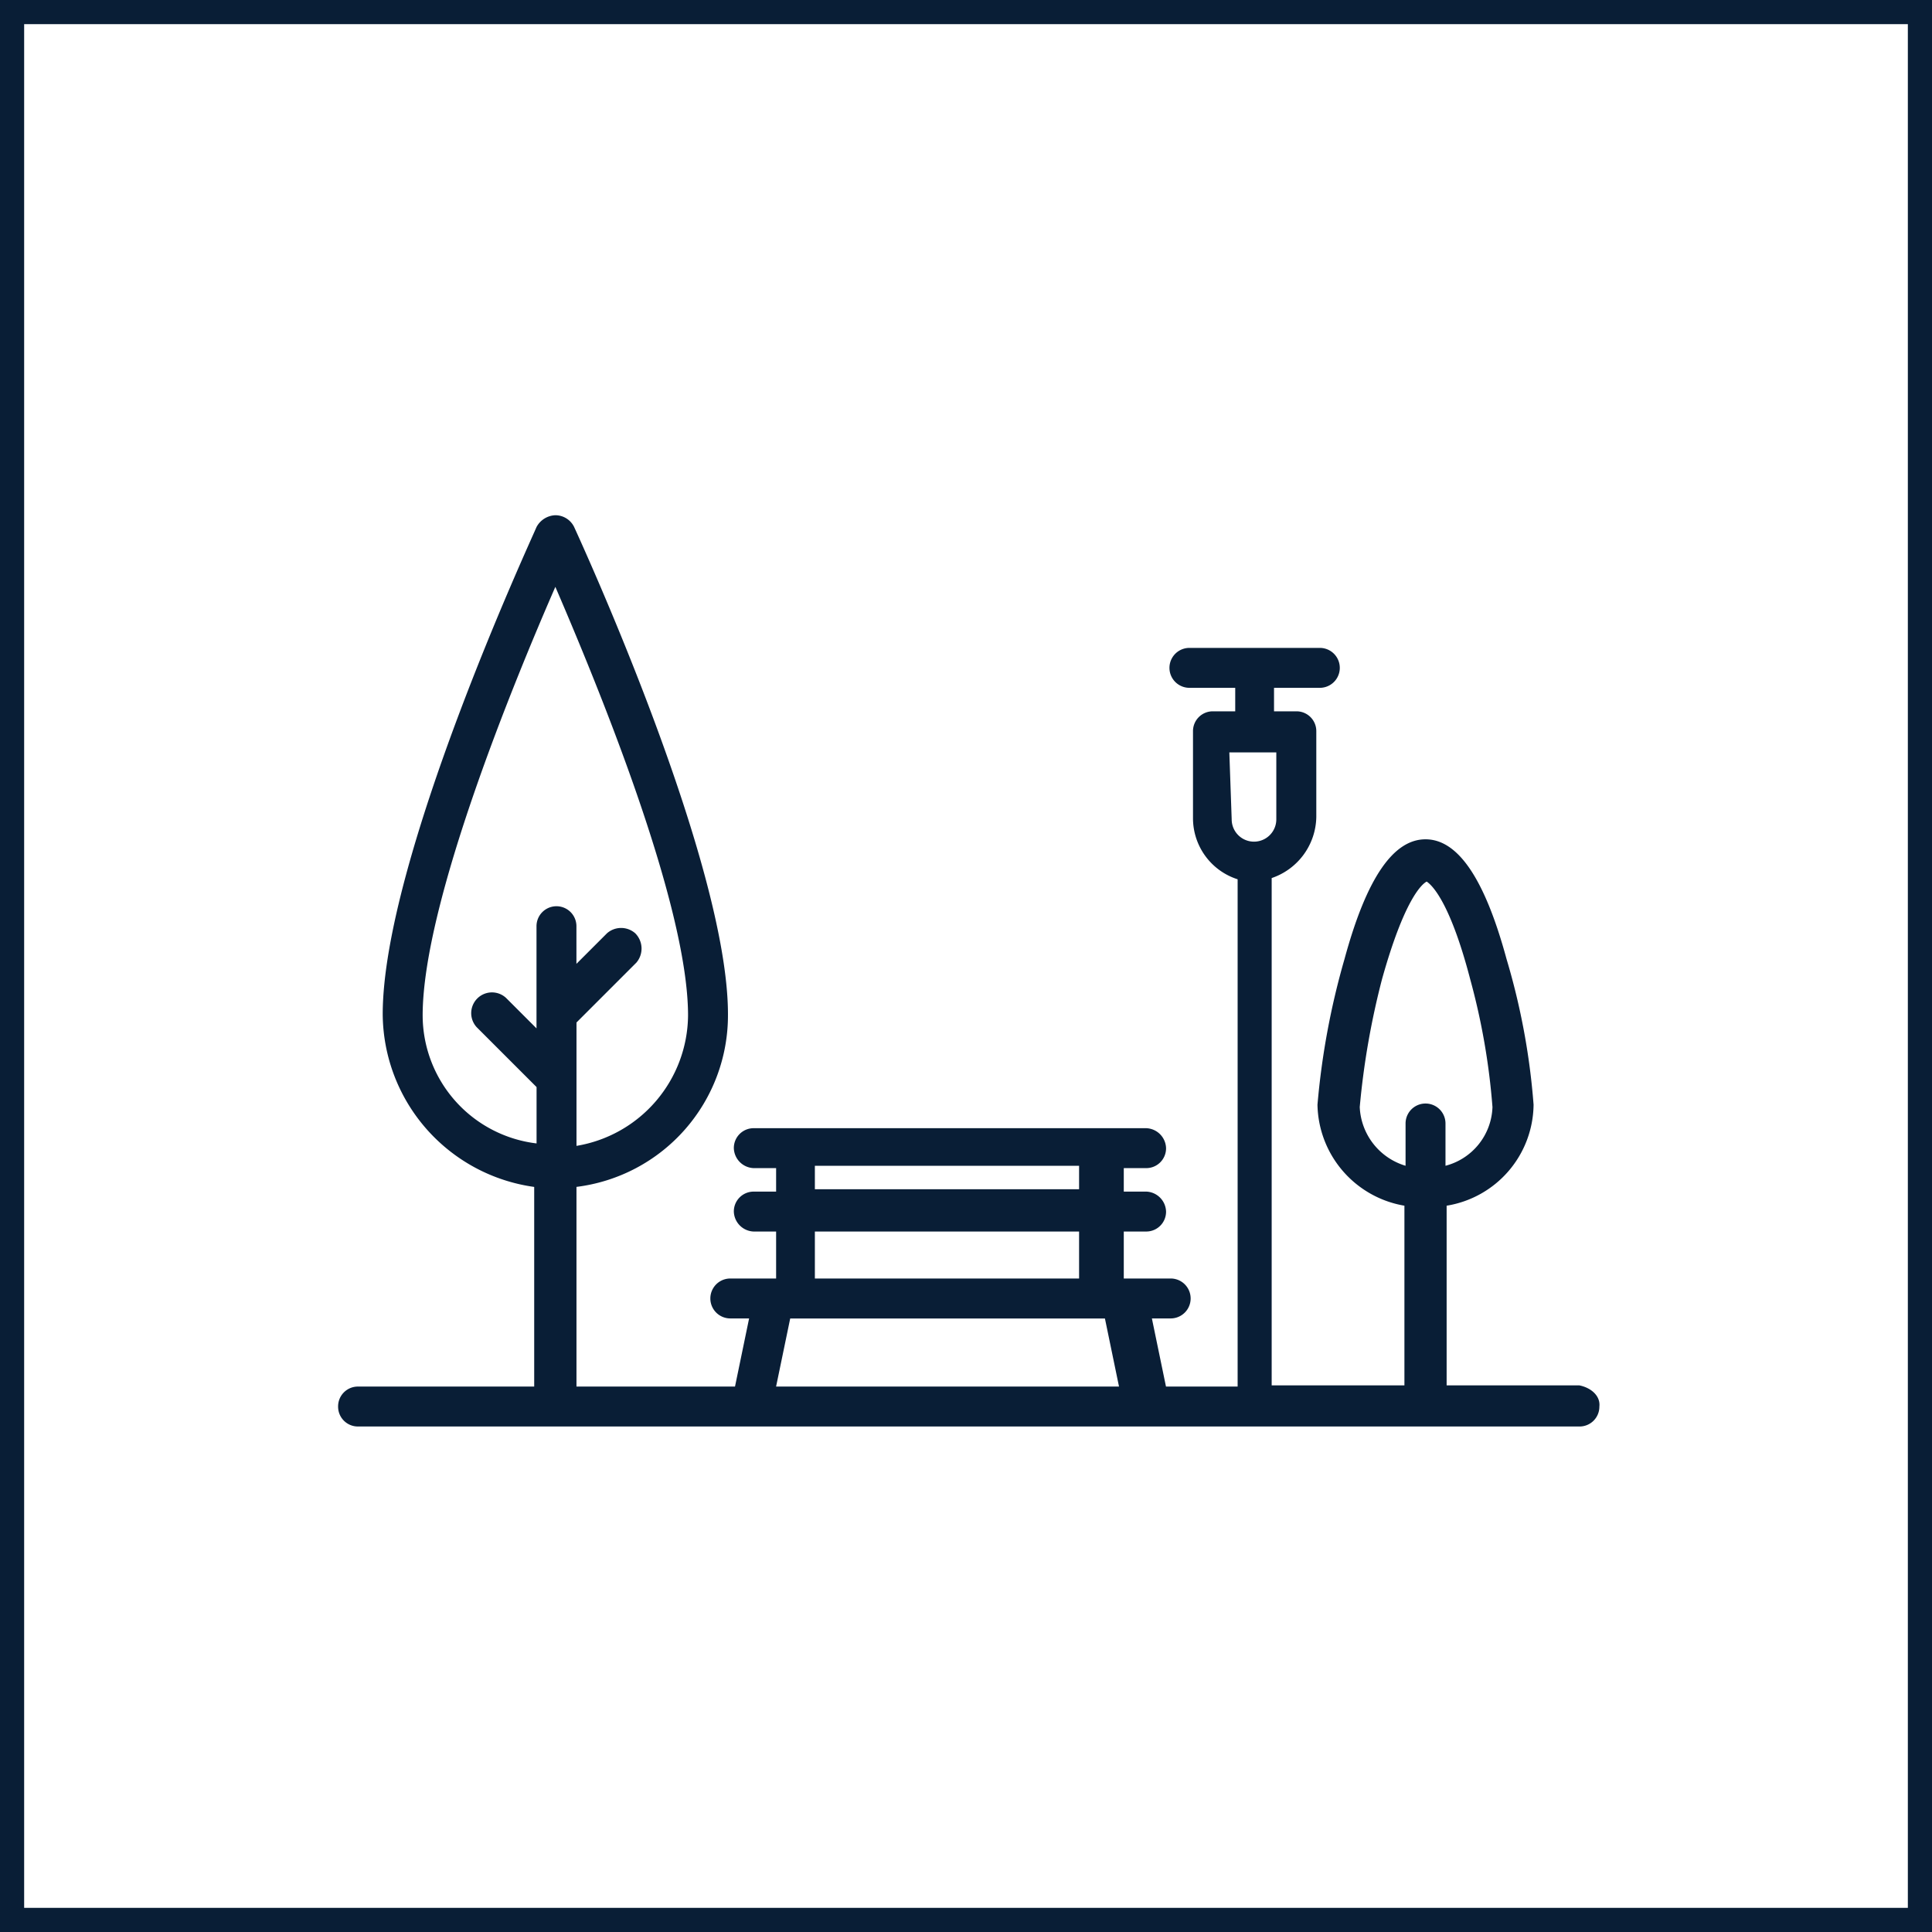
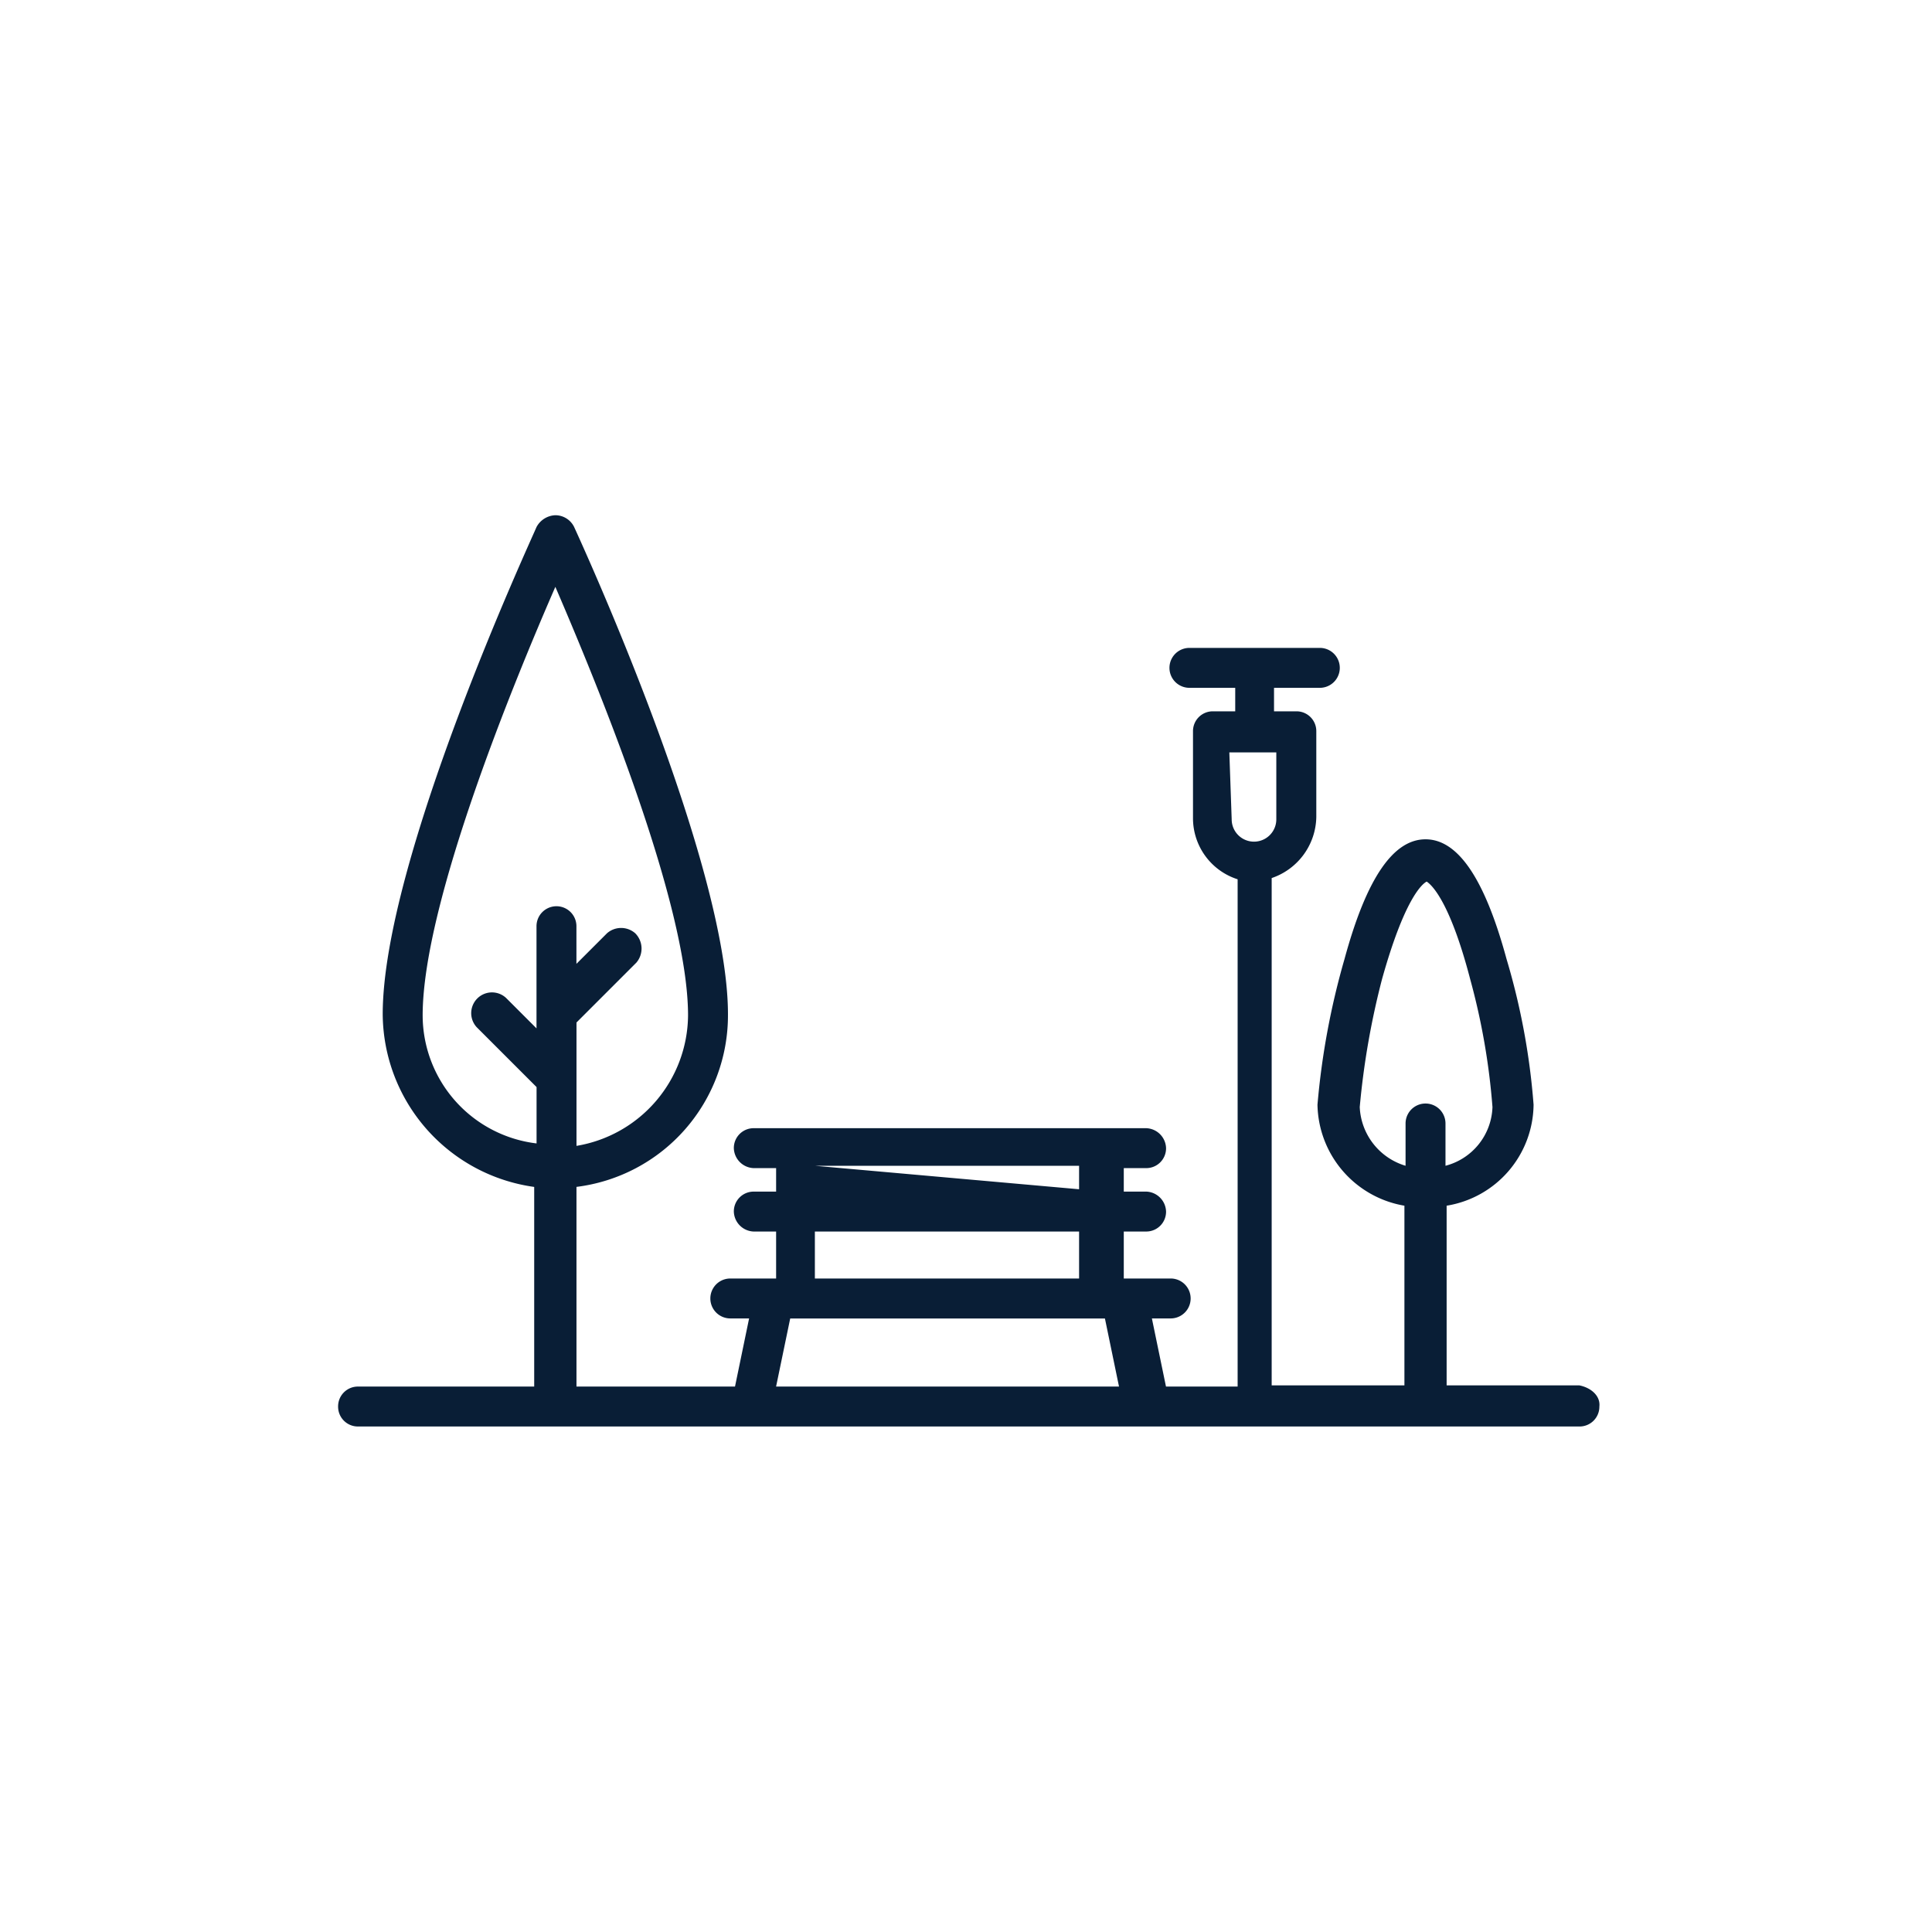
<svg xmlns="http://www.w3.org/2000/svg" width="120" height="120" viewBox="0 0 120 120">
  <g id="Group_14132" data-name="Group 14132" transform="translate(-260 -55)">
    <g id="Group_8273" data-name="Group 8273" transform="translate(-327 7)">
      <g id="Rectangle_3639" data-name="Rectangle 3639" transform="translate(587 48)" fill="none" stroke="#091e36" stroke-width="1.5">
        <rect width="120" height="120" stroke="none" />
-         <rect x="0.75" y="0.75" width="118.5" height="118.5" fill="none" />
      </g>
      <g id="park_00000182515306134642051470000010480511276705504389_" transform="translate(584.2 42.4)">
-         <path id="Path_6460_00000087387371441390670230000000776713303807928497_" d="M100.9,91.647H92.653V80.488a6.423,6.423,0,0,0,5.4-6.273,42.939,42.939,0,0,0-1.678-9.044c-1.386-5.106-3.063-7.44-5.033-7.44s-3.647,2.334-5.033,7.44a47.094,47.094,0,0,0-1.678,9.044,6.482,6.482,0,0,0,5.4,6.273v11.16H81.786V60.138a4.079,4.079,0,0,0,2.772-3.793V51.021a1.229,1.229,0,0,0-1.24-1.24H81.932V48.322h2.845a1.24,1.24,0,1,0,0-2.48h-8.1a1.24,1.24,0,1,0,0,2.48h2.845v1.459H78.139a1.229,1.229,0,0,0-1.24,1.24h0v5.4a3.983,3.983,0,0,0,2.772,3.793V91.72H75.221l-.875-4.23h1.167a1.24,1.24,0,0,0,0-2.48H72.6V82.092h1.386a1.229,1.229,0,0,0,1.24-1.24,1.278,1.278,0,0,0-1.24-1.24H72.6V78.154h1.386a1.229,1.229,0,0,0,1.24-1.24,1.278,1.278,0,0,0-1.24-1.24H49.62a1.229,1.229,0,0,0-1.24,1.24,1.278,1.278,0,0,0,1.24,1.24h1.386v1.459H49.62a1.229,1.229,0,0,0-1.24,1.24,1.278,1.278,0,0,0,1.24,1.24h1.386V85.01H48.161a1.24,1.24,0,0,0,0,2.48h1.167l-.875,4.23H38.606v-12.4A10.735,10.735,0,0,0,48.015,68.6c0-9.482-9.19-29.467-9.555-30.269a1.3,1.3,0,0,0-1.167-.729,1.387,1.387,0,0,0-1.167.729c-.365.875-9.555,20.714-9.555,30.269a10.907,10.907,0,0,0,9.409,10.722v12.4H25.04a1.229,1.229,0,0,0-1.24,1.24h0a1.229,1.229,0,0,0,1.24,1.24H100.9a1.229,1.229,0,0,0,1.24-1.24h0c.073-.656-.511-1.167-1.24-1.313ZM87.256,74.361a49.015,49.015,0,0,1,1.386-7.95c1.386-4.96,2.48-5.908,2.772-6.054.219.146,1.386,1.021,2.7,6.054a42.208,42.208,0,0,1,1.386,7.95,3.9,3.9,0,0,1-2.918,3.647V75.382a1.24,1.24,0,0,0-2.48,0v2.626A3.988,3.988,0,0,1,87.256,74.361Zm-8.1-22.027h2.918v4.157a1.386,1.386,0,1,1-2.772,0h0l-.146-4.157ZM29.052,68.672c0-7,5.762-20.933,8.242-26.622,2.48,5.762,8.242,19.62,8.242,26.622a8.286,8.286,0,0,1-6.929,8.1V69.109l3.72-3.72a1.346,1.346,0,0,0-.073-1.823,1.33,1.33,0,0,0-1.751,0l-1.9,1.9V63.128a1.24,1.24,0,0,0-2.48,0v6.346l-1.9-1.9A1.289,1.289,0,0,0,32.407,69.4h0l3.72,3.72v3.5a8.027,8.027,0,0,1-7.075-7.95Zm24.361,9.336H69.824v1.459H53.413Zm0,4.085H69.824V85.01H53.413Zm-1.532,5.4H71.429l.875,4.23h-21.3Z" fill="#091e36" />
+         <path id="Path_6460_00000087387371441390670230000000776713303807928497_" d="M100.9,91.647H92.653V80.488a6.423,6.423,0,0,0,5.4-6.273,42.939,42.939,0,0,0-1.678-9.044c-1.386-5.106-3.063-7.44-5.033-7.44s-3.647,2.334-5.033,7.44a47.094,47.094,0,0,0-1.678,9.044,6.482,6.482,0,0,0,5.4,6.273v11.16H81.786V60.138a4.079,4.079,0,0,0,2.772-3.793V51.021a1.229,1.229,0,0,0-1.24-1.24H81.932V48.322h2.845a1.24,1.24,0,1,0,0-2.48h-8.1a1.24,1.24,0,1,0,0,2.48h2.845v1.459H78.139a1.229,1.229,0,0,0-1.24,1.24h0v5.4a3.983,3.983,0,0,0,2.772,3.793V91.72H75.221l-.875-4.23h1.167a1.24,1.24,0,0,0,0-2.48H72.6V82.092h1.386a1.229,1.229,0,0,0,1.24-1.24,1.278,1.278,0,0,0-1.24-1.24H72.6V78.154h1.386a1.229,1.229,0,0,0,1.24-1.24,1.278,1.278,0,0,0-1.24-1.24H49.62a1.229,1.229,0,0,0-1.24,1.24,1.278,1.278,0,0,0,1.24,1.24h1.386v1.459H49.62a1.229,1.229,0,0,0-1.24,1.24,1.278,1.278,0,0,0,1.24,1.24h1.386V85.01H48.161a1.24,1.24,0,0,0,0,2.48h1.167l-.875,4.23H38.606v-12.4A10.735,10.735,0,0,0,48.015,68.6c0-9.482-9.19-29.467-9.555-30.269a1.3,1.3,0,0,0-1.167-.729,1.387,1.387,0,0,0-1.167.729c-.365.875-9.555,20.714-9.555,30.269a10.907,10.907,0,0,0,9.409,10.722v12.4H25.04a1.229,1.229,0,0,0-1.24,1.24h0a1.229,1.229,0,0,0,1.24,1.24H100.9a1.229,1.229,0,0,0,1.24-1.24h0c.073-.656-.511-1.167-1.24-1.313ZM87.256,74.361a49.015,49.015,0,0,1,1.386-7.95c1.386-4.96,2.48-5.908,2.772-6.054.219.146,1.386,1.021,2.7,6.054a42.208,42.208,0,0,1,1.386,7.95,3.9,3.9,0,0,1-2.918,3.647V75.382a1.24,1.24,0,0,0-2.48,0v2.626A3.988,3.988,0,0,1,87.256,74.361Zm-8.1-22.027h2.918v4.157a1.386,1.386,0,1,1-2.772,0h0l-.146-4.157ZM29.052,68.672c0-7,5.762-20.933,8.242-26.622,2.48,5.762,8.242,19.62,8.242,26.622a8.286,8.286,0,0,1-6.929,8.1V69.109l3.72-3.72a1.346,1.346,0,0,0-.073-1.823,1.33,1.33,0,0,0-1.751,0l-1.9,1.9V63.128a1.24,1.24,0,0,0-2.48,0v6.346l-1.9-1.9A1.289,1.289,0,0,0,32.407,69.4h0l3.72,3.72v3.5a8.027,8.027,0,0,1-7.075-7.95Zm24.361,9.336H69.824v1.459Zm0,4.085H69.824V85.01H53.413Zm-1.532,5.4H71.429l.875,4.23h-21.3Z" fill="#091e36" />
      </g>
    </g>
  </g>
</svg>